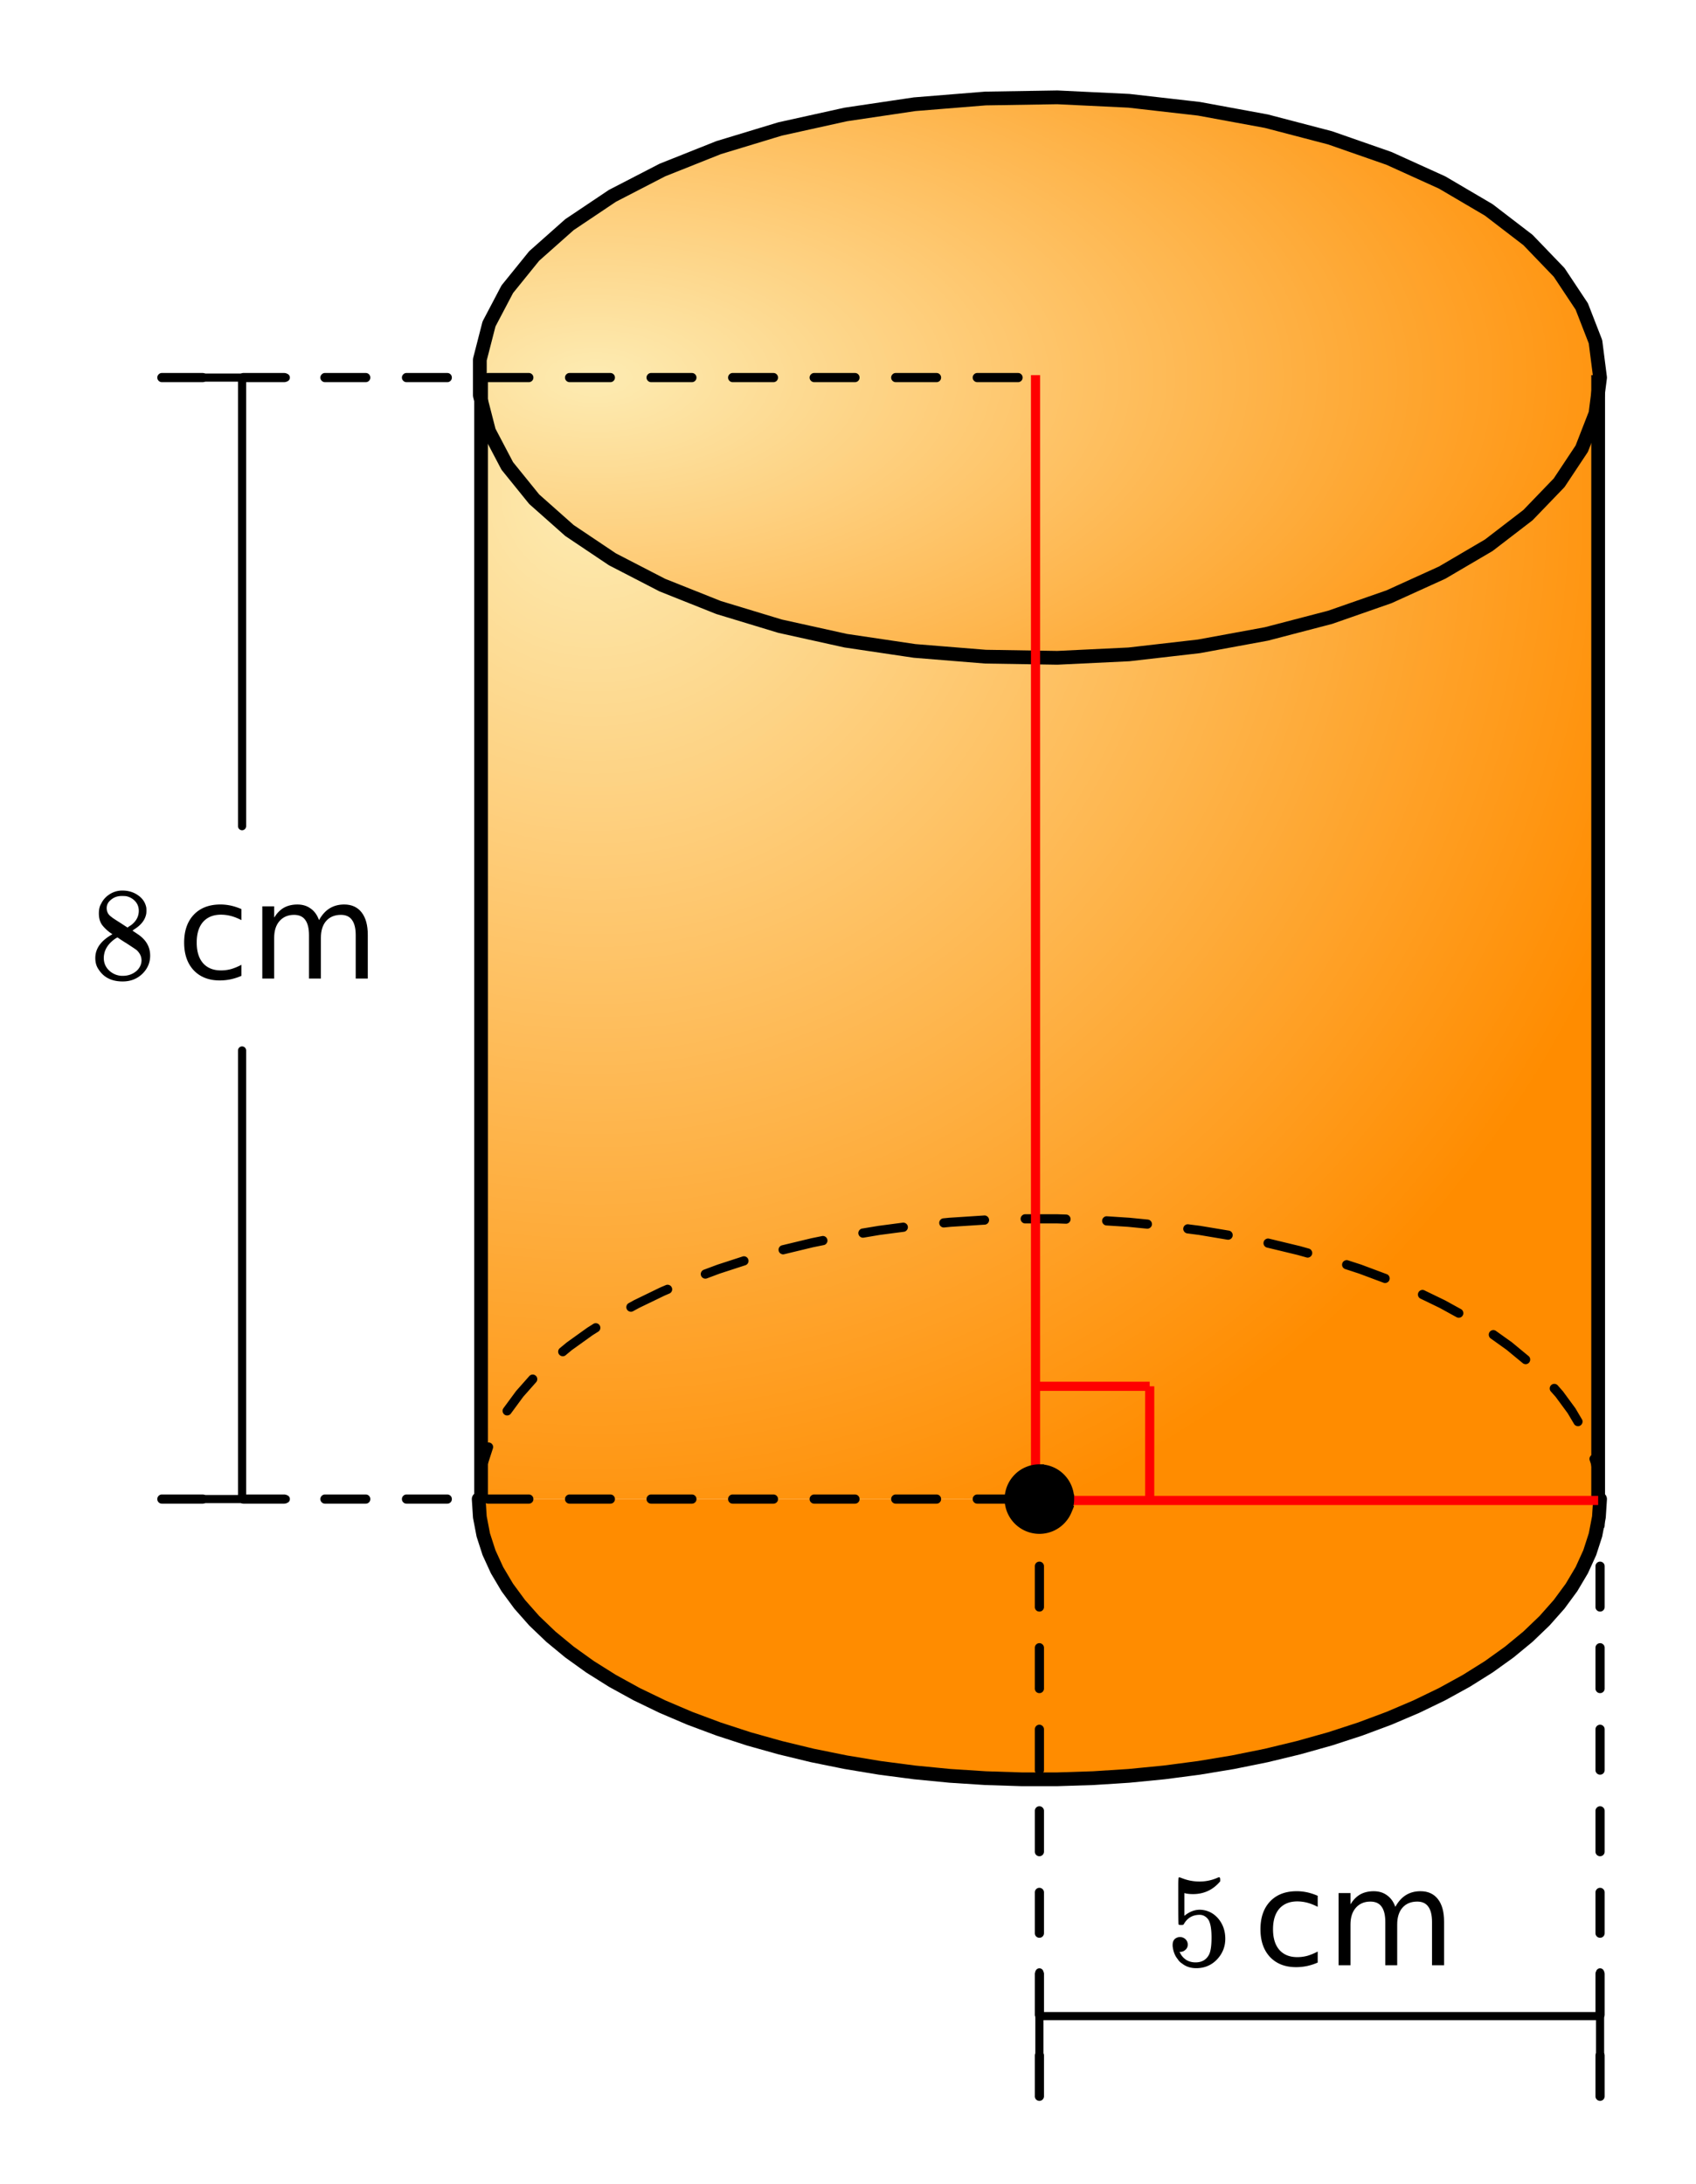
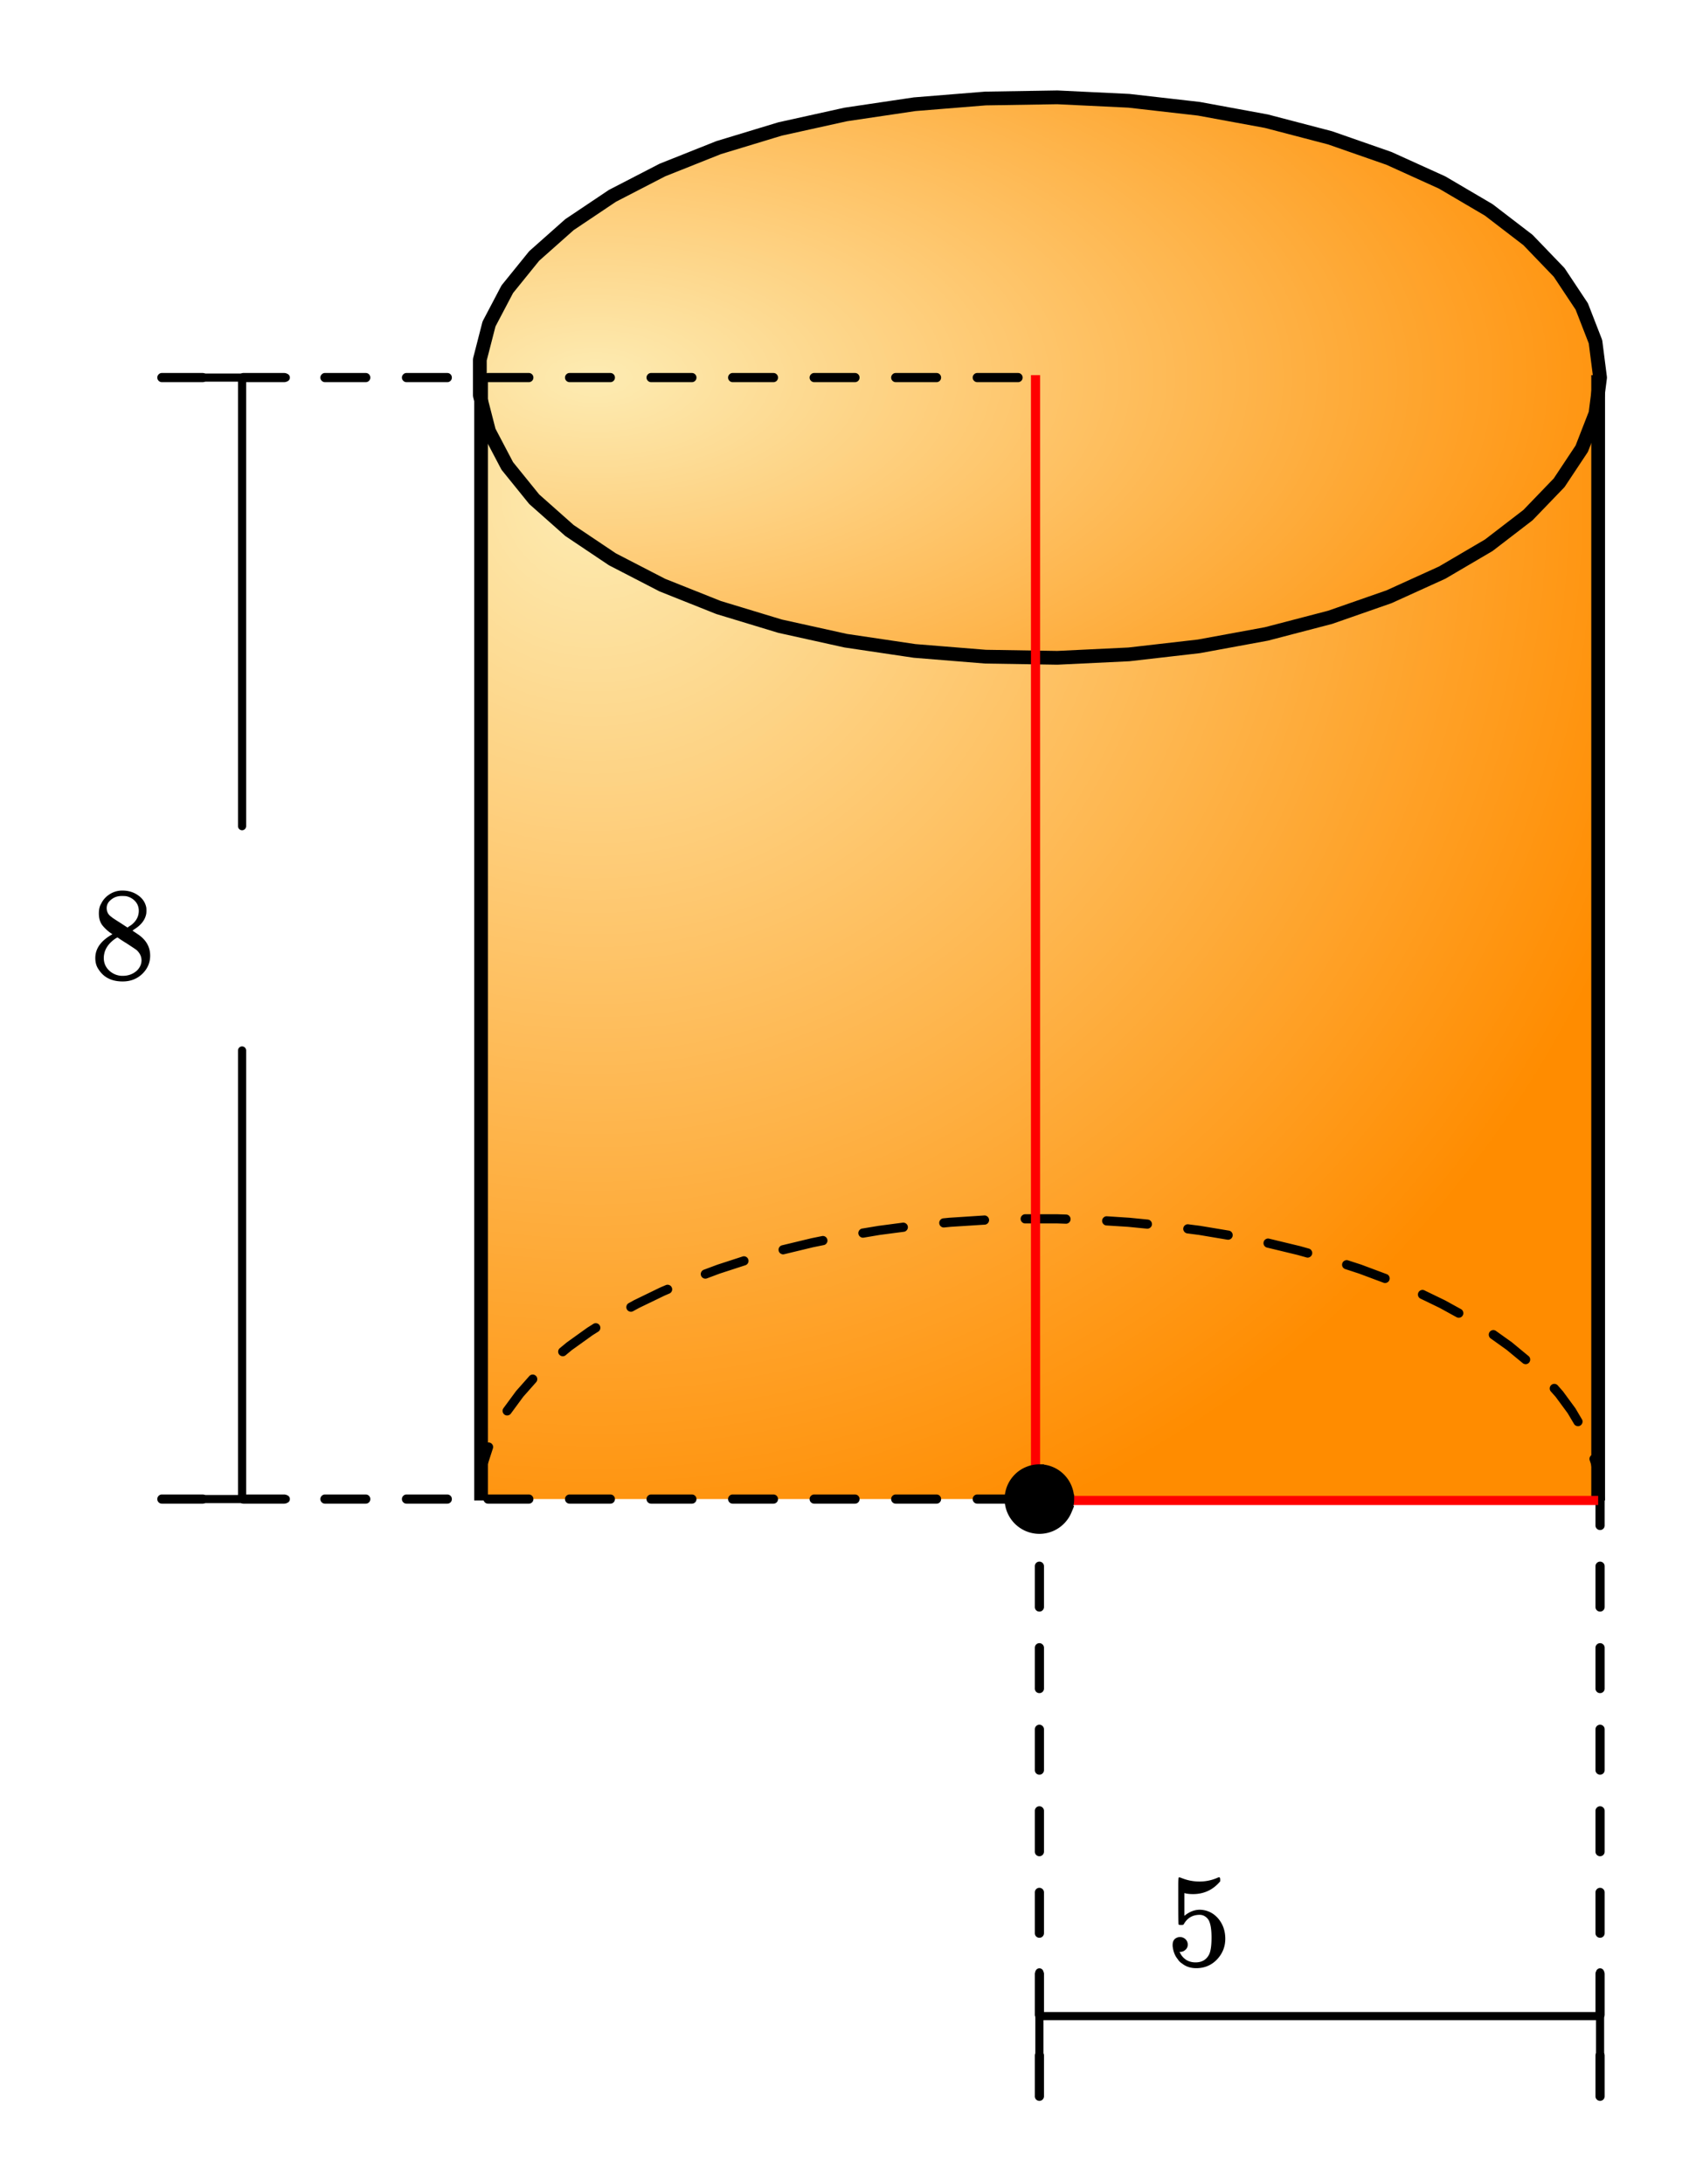
<svg xmlns="http://www.w3.org/2000/svg" xmlns:xlink="http://www.w3.org/1999/xlink" width="208" height="267.84" viewBox="0 0 156 200.88">
  <rect x="0" y="0" width="156" height="200.88" fill="#333333" stroke="none" />
  <defs>
    <symbol overflow="visible" id="g">
      <path d="M2.094-4.078a3.697 3.697 0 0 1-.922-.813C.953-5.17.844-5.539.844-6c0-.352.066-.645.203-.875.176-.363.437-.656.781-.875a2.108 2.108 0 0 1 1.188-.344c.55 0 1.03.149 1.437.438.406.281.656.652.75 1.11.008.042.016.136.016.28 0 .18-.012.305-.032.375-.117.532-.484.993-1.109 1.375l-.14.11c.457.304.69.465.703.484.613.48.921 1.086.921 1.813 0 .656-.246 1.218-.734 1.687-.48.457-1.078.688-1.797.688-1 0-1.734-.364-2.203-1.094-.21-.29-.312-.645-.312-1.063 0-.875.523-1.601 1.578-2.187zm2.422-2.156c0-.352-.118-.649-.344-.891a1.542 1.542 0 0 0-.828-.453 3.551 3.551 0 0 0-.406-.016c-.43 0-.79.149-1.079.438a.893.893 0 0 0-.296.672c0 .343.144.617.437.812.031.043.285.215.766.516l.718.468c0-.007.047-.046.141-.109.102-.062.18-.113.234-.156.438-.352.657-.781.657-1.281zm-3.22 4.328c0 .48.173.875.516 1.187a1.78 1.78 0 0 0 1.22.469c.331 0 .632-.066.905-.203.282-.145.489-.328.626-.547.132-.207.203-.43.203-.672 0-.344-.141-.648-.422-.922-.063-.062-.403-.289-1.016-.687-.117-.07-.242-.149-.375-.235-.125-.082-.226-.148-.297-.203l-.11-.062-.14.078c-.511.336-.851.742-1.015 1.219-.063.21-.094.402-.094.578zm0 0" />
    </symbol>
    <symbol overflow="visible" id="j">
      <path d="M1.297-2.594c.195 0 .363.07.5.203a.659.659 0 0 1 .203.5.596.596 0 0 1-.219.47.66.66 0 0 1-.453.187h-.094l.047.062c.114.262.297.48.547.656.258.168.555.25.89.25.583 0 1-.242 1.25-.734.145-.3.22-.816.22-1.547 0-.844-.11-1.41-.329-1.703-.21-.258-.464-.39-.765-.39-.637 0-1.117.277-1.438.827-.031.055-.062.086-.093.094a.585.585 0 0 1-.172.016c-.149 0-.227-.02-.235-.063-.023-.03-.031-.738-.031-2.125v-.859-.64c0-.458.02-.688.063-.688.019-.008.035-.016.046-.016l.22.078c.53.211 1.07.313 1.624.313.57 0 1.125-.113 1.656-.344a.364.364 0 0 1 .157-.047c.062 0 .093.074.093.219v.156c-.656.782-1.492 1.172-2.5 1.172-.25 0-.476-.02-.671-.062l-.125-.032v2.094c.457-.375.93-.562 1.421-.562.157 0 .32.023.5.062.54.137.985.445 1.329.922.343.48.515 1.043.515 1.688 0 .73-.258 1.367-.766 1.906C4.176 0 3.54.266 2.782.266c-.511 0-.945-.141-1.297-.422a1.222 1.222 0 0 1-.406-.406c-.242-.29-.39-.649-.453-1.079 0-.02-.008-.054-.016-.109v-.125c0-.227.063-.406.188-.531a.703.703 0 0 1 .5-.188zm0 0" />
    </symbol>
    <symbol overflow="visible" id="h">
-       <path d="M5.938-6.39v1.015A4.697 4.697 0 0 0 5-5.75a3.682 3.682 0 0 0-.938-.125c-.71 0-1.261.227-1.656.672-.386.45-.578 1.078-.578 1.89 0 .813.192 1.446.578 1.891.395.45.946.672 1.656.672.313 0 .625-.04.938-.125a5.03 5.03 0 0 0 .938-.39V-.25a5.13 5.13 0 0 1-.954.313 4.92 4.92 0 0 1-1.046.109c-1 0-1.797-.313-2.391-.938C.96-1.398.672-2.25.672-3.312c0-1.083.297-1.938.89-2.563.594-.625 1.41-.938 2.454-.938.332 0 .66.04.984.11.32.074.633.18.938.312zm0 0" />
-     </symbol>
+       </symbol>
    <symbol overflow="visible" id="i">
-       <path d="M6.328-5.375c.27-.488.594-.848.969-1.078.383-.238.832-.36 1.344-.36.695 0 1.234.247 1.609.735.375.48.563 1.168.563 2.062V0h-1.11v-3.984c0-.633-.117-1.102-.344-1.407-.218-.312-.558-.468-1.015-.468-.574 0-1.028.187-1.36.562-.324.375-.484.89-.484 1.547V0H5.406v-3.984c0-.633-.117-1.102-.343-1.407-.22-.312-.563-.468-1.032-.468-.562 0-1.011.195-1.343.578-.325.375-.485.886-.485 1.531V0H1.11v-6.64h1.094v1.03c.25-.406.547-.706.89-.906.352-.195.77-.296 1.25-.296.477 0 .884.125 1.22.375.343.242.597.593.765 1.062zm0 0" />
-     </symbol>
+       </symbol>
    <clipPath id="a">
      <path d="M0 0h156v200.879H0zm0 0" />
    </clipPath>
    <clipPath id="b">
      <path d="M44.031 34.727h103.145V137.87H44.03zm0 0" />
    </clipPath>
    <radialGradient id="c" gradientUnits="userSpaceOnUse" cx=".1" cy=".1" fx=".1" fy=".1" r="1" gradientTransform="matrix(103.147 0 0 103.147 44.03 34.726)">
      <stop offset="0" stop-color="#fdecb3" />
      <stop offset=".004" stop-color="#fdebb2" />
      <stop offset=".008" stop-color="#fdebb1" />
      <stop offset=".012" stop-color="#fdebb1" />
      <stop offset=".016" stop-color="#fdeab0" />
      <stop offset=".02" stop-color="#fdeaaf" />
      <stop offset=".023" stop-color="#fde9ae" />
      <stop offset=".027" stop-color="#fde9ae" />
      <stop offset=".031" stop-color="#fde9ad" />
      <stop offset=".035" stop-color="#fde8ac" />
      <stop offset=".039" stop-color="#fde8ac" />
      <stop offset=".043" stop-color="#fde8ab" />
      <stop offset=".047" stop-color="#fde7aa" />
      <stop offset=".051" stop-color="#fde7aa" />
      <stop offset=".055" stop-color="#fde6a9" />
      <stop offset=".059" stop-color="#fde6a8" />
      <stop offset=".063" stop-color="#fde6a7" />
      <stop offset=".066" stop-color="#fde5a7" />
      <stop offset=".07" stop-color="#fde5a6" />
      <stop offset=".074" stop-color="#fde5a5" />
      <stop offset=".078" stop-color="#fde4a5" />
      <stop offset=".082" stop-color="#fde4a4" />
      <stop offset=".086" stop-color="#fde3a3" />
      <stop offset=".09" stop-color="#fde3a3" />
      <stop offset=".094" stop-color="#fde3a2" />
      <stop offset=".098" stop-color="#fde2a1" />
      <stop offset=".102" stop-color="#fde2a0" />
      <stop offset=".105" stop-color="#fde2a0" />
      <stop offset=".109" stop-color="#fde19f" />
      <stop offset=".113" stop-color="#fde19e" />
      <stop offset=".117" stop-color="#fde09e" />
      <stop offset=".121" stop-color="#fde09d" />
      <stop offset=".125" stop-color="#fde09c" />
      <stop offset=".129" stop-color="#fddf9c" />
      <stop offset=".133" stop-color="#fddf9b" />
      <stop offset=".137" stop-color="#fddf9a" />
      <stop offset=".141" stop-color="#fdde99" />
      <stop offset=".145" stop-color="#fdde99" />
      <stop offset=".148" stop-color="#fddd98" />
      <stop offset=".152" stop-color="#fddd97" />
      <stop offset=".156" stop-color="#fddd97" />
      <stop offset=".16" stop-color="#fddc96" />
      <stop offset=".164" stop-color="#fddc95" />
      <stop offset=".168" stop-color="#fddc95" />
      <stop offset=".172" stop-color="#fddb94" />
      <stop offset=".176" stop-color="#fddb93" />
      <stop offset=".18" stop-color="#fdda92" />
      <stop offset=".184" stop-color="#fdda92" />
      <stop offset=".188" stop-color="#fdda91" />
      <stop offset=".191" stop-color="#fdd990" />
      <stop offset=".195" stop-color="#fdd990" />
      <stop offset=".199" stop-color="#fdd98f" />
      <stop offset=".203" stop-color="#fdd88e" />
      <stop offset=".207" stop-color="#fdd88e" />
      <stop offset=".211" stop-color="#fdd78d" />
      <stop offset=".215" stop-color="#fdd78c" />
      <stop offset=".219" stop-color="#fdd78b" />
      <stop offset=".223" stop-color="#fdd68b" />
      <stop offset=".227" stop-color="#fdd68a" />
      <stop offset=".23" stop-color="#fdd689" />
      <stop offset=".234" stop-color="#fdd589" />
      <stop offset=".238" stop-color="#fdd588" />
      <stop offset=".242" stop-color="#fdd487" />
      <stop offset=".246" stop-color="#fdd487" />
      <stop offset=".25" stop-color="#fdd486" />
      <stop offset=".254" stop-color="#fdd385" />
      <stop offset=".258" stop-color="#fdd385" />
      <stop offset=".262" stop-color="#fdd384" />
      <stop offset=".266" stop-color="#fed283" />
      <stop offset=".27" stop-color="#fed282" />
      <stop offset=".273" stop-color="#fed182" />
      <stop offset=".277" stop-color="#fed181" />
      <stop offset=".281" stop-color="#fed180" />
      <stop offset=".285" stop-color="#fed080" />
      <stop offset=".289" stop-color="#fed07f" />
      <stop offset=".293" stop-color="#fed07e" />
      <stop offset=".297" stop-color="#fecf7e" />
      <stop offset=".301" stop-color="#fecf7d" />
      <stop offset=".305" stop-color="#fece7c" />
      <stop offset=".309" stop-color="#fece7b" />
      <stop offset=".313" stop-color="#fece7b" />
      <stop offset=".316" stop-color="#fecd7a" />
      <stop offset=".32" stop-color="#fecd79" />
      <stop offset=".324" stop-color="#fecd79" />
      <stop offset=".328" stop-color="#fecc78" />
      <stop offset=".332" stop-color="#fecc77" />
      <stop offset=".336" stop-color="#fecb77" />
      <stop offset=".34" stop-color="#fecb76" />
      <stop offset=".344" stop-color="#fecb75" />
      <stop offset=".348" stop-color="#feca74" />
      <stop offset=".352" stop-color="#feca74" />
      <stop offset=".355" stop-color="#feca73" />
      <stop offset=".359" stop-color="#fec972" />
      <stop offset=".363" stop-color="#fec972" />
      <stop offset=".367" stop-color="#fec871" />
      <stop offset=".371" stop-color="#fec870" />
      <stop offset=".375" stop-color="#fec870" />
      <stop offset=".379" stop-color="#fec76f" />
      <stop offset=".383" stop-color="#fec76e" />
      <stop offset=".387" stop-color="#fec76d" />
      <stop offset=".391" stop-color="#fec66d" />
      <stop offset=".395" stop-color="#fec66c" />
      <stop offset=".398" stop-color="#fec56b" />
      <stop offset=".402" stop-color="#fec56b" />
      <stop offset=".406" stop-color="#fec56a" />
      <stop offset=".41" stop-color="#fec469" />
      <stop offset=".414" stop-color="#fec469" />
      <stop offset=".418" stop-color="#fec468" />
      <stop offset=".422" stop-color="#fec367" />
      <stop offset=".426" stop-color="#fec366" />
      <stop offset=".43" stop-color="#fec266" />
      <stop offset=".434" stop-color="#fec265" />
      <stop offset=".438" stop-color="#fec264" />
      <stop offset=".441" stop-color="#fec164" />
      <stop offset=".445" stop-color="#fec163" />
      <stop offset=".449" stop-color="#fec162" />
      <stop offset=".453" stop-color="#fec062" />
      <stop offset=".457" stop-color="#fec061" />
      <stop offset=".461" stop-color="#febf60" />
      <stop offset=".465" stop-color="#febf5f" />
      <stop offset=".469" stop-color="#febf5f" />
      <stop offset=".473" stop-color="#febe5e" />
      <stop offset=".477" stop-color="#febe5d" />
      <stop offset=".48" stop-color="#febe5d" />
      <stop offset=".484" stop-color="#febd5c" />
      <stop offset=".488" stop-color="#febd5b" />
      <stop offset=".492" stop-color="#febc5b" />
      <stop offset=".496" stop-color="#febc5a" />
      <stop offset=".5" stop-color="#febc59" />
      <stop offset=".504" stop-color="#febb58" />
      <stop offset=".508" stop-color="#febb58" />
      <stop offset=".512" stop-color="#febb57" />
      <stop offset=".516" stop-color="#feba56" />
      <stop offset=".52" stop-color="#feba56" />
      <stop offset=".523" stop-color="#feb955" />
      <stop offset=".527" stop-color="#feb954" />
      <stop offset=".531" stop-color="#feb954" />
      <stop offset=".535" stop-color="#feb853" />
      <stop offset=".539" stop-color="#feb852" />
      <stop offset=".543" stop-color="#feb851" />
      <stop offset=".547" stop-color="#feb751" />
      <stop offset=".551" stop-color="#feb750" />
      <stop offset=".555" stop-color="#feb74f" />
      <stop offset=".559" stop-color="#feb64f" />
      <stop offset=".563" stop-color="#feb64e" />
      <stop offset=".566" stop-color="#feb54d" />
      <stop offset=".57" stop-color="#feb54d" />
      <stop offset=".574" stop-color="#feb54c" />
      <stop offset=".578" stop-color="#feb44b" />
      <stop offset=".582" stop-color="#feb44a" />
      <stop offset=".586" stop-color="#feb44a" />
      <stop offset=".59" stop-color="#feb349" />
      <stop offset=".594" stop-color="#feb348" />
      <stop offset=".598" stop-color="#feb248" />
      <stop offset=".602" stop-color="#feb247" />
      <stop offset=".605" stop-color="#feb246" />
      <stop offset=".609" stop-color="#feb146" />
      <stop offset=".613" stop-color="#feb145" />
      <stop offset=".617" stop-color="#feb144" />
      <stop offset=".621" stop-color="#feb043" />
      <stop offset=".625" stop-color="#feb043" />
      <stop offset=".629" stop-color="#feaf42" />
      <stop offset=".633" stop-color="#feaf41" />
      <stop offset=".637" stop-color="#feaf41" />
      <stop offset=".641" stop-color="#feae40" />
      <stop offset=".645" stop-color="#feae3f" />
      <stop offset=".648" stop-color="#feae3f" />
      <stop offset=".652" stop-color="#fead3e" />
      <stop offset=".656" stop-color="#fead3d" />
      <stop offset=".66" stop-color="#feac3c" />
      <stop offset=".664" stop-color="#feac3c" />
      <stop offset=".668" stop-color="#feac3b" />
      <stop offset=".672" stop-color="#feab3a" />
      <stop offset=".676" stop-color="#feab3a" />
      <stop offset=".68" stop-color="#feab39" />
      <stop offset=".684" stop-color="#feaa38" />
      <stop offset=".688" stop-color="#feaa38" />
      <stop offset=".691" stop-color="#fea937" />
      <stop offset=".695" stop-color="#fea936" />
      <stop offset=".699" stop-color="#fea935" />
      <stop offset=".703" stop-color="#fea835" />
      <stop offset=".707" stop-color="#fea834" />
      <stop offset=".711" stop-color="#fea833" />
      <stop offset=".715" stop-color="#fea733" />
      <stop offset=".719" stop-color="#fea732" />
      <stop offset=".723" stop-color="#fea631" />
      <stop offset=".727" stop-color="#fea631" />
      <stop offset=".73" stop-color="#fea630" />
      <stop offset=".734" stop-color="#fea52f" />
      <stop offset=".738" stop-color="#fea52e" />
      <stop offset=".742" stop-color="#fea52e" />
      <stop offset=".746" stop-color="#fea42d" />
      <stop offset=".75" stop-color="#fea42c" />
      <stop offset=".754" stop-color="#fea32c" />
      <stop offset=".758" stop-color="#ffa32b" />
      <stop offset=".762" stop-color="#ffa32a" />
      <stop offset=".766" stop-color="#ffa22a" />
      <stop offset=".77" stop-color="#ffa229" />
      <stop offset=".773" stop-color="#ffa228" />
      <stop offset=".777" stop-color="#ffa128" />
      <stop offset=".781" stop-color="#ffa127" />
      <stop offset=".785" stop-color="#ffa026" />
      <stop offset=".789" stop-color="#ffa025" />
      <stop offset=".793" stop-color="#ffa025" />
      <stop offset=".797" stop-color="#ff9f24" />
      <stop offset=".801" stop-color="#ff9f23" />
      <stop offset=".805" stop-color="#ff9f23" />
      <stop offset=".809" stop-color="#ff9e22" />
      <stop offset=".813" stop-color="#ff9e21" />
      <stop offset=".816" stop-color="#ff9d21" />
      <stop offset=".82" stop-color="#ff9d20" />
      <stop offset=".824" stop-color="#ff9d1f" />
      <stop offset=".828" stop-color="#ff9c1e" />
      <stop offset=".832" stop-color="#ff9c1e" />
      <stop offset=".836" stop-color="#ff9c1d" />
      <stop offset=".84" stop-color="#ff9b1c" />
      <stop offset=".844" stop-color="#ff9b1c" />
      <stop offset=".848" stop-color="#ff9a1b" />
      <stop offset=".852" stop-color="#ff9a1a" />
      <stop offset=".855" stop-color="#ff9a1a" />
      <stop offset=".859" stop-color="#ff9919" />
      <stop offset=".863" stop-color="#ff9918" />
      <stop offset=".867" stop-color="#ff9917" />
      <stop offset=".871" stop-color="#ff9817" />
      <stop offset=".875" stop-color="#ff9816" />
      <stop offset=".879" stop-color="#ff9715" />
      <stop offset=".883" stop-color="#ff9715" />
      <stop offset=".887" stop-color="#ff9714" />
      <stop offset=".891" stop-color="#ff9613" />
      <stop offset=".895" stop-color="#ff9613" />
      <stop offset=".898" stop-color="#ff9612" />
      <stop offset=".902" stop-color="#ff9511" />
      <stop offset=".906" stop-color="#ff9510" />
      <stop offset=".91" stop-color="#ff9410" />
      <stop offset=".914" stop-color="#ff940f" />
      <stop offset=".918" stop-color="#ff940e" />
      <stop offset=".922" stop-color="#ff930e" />
      <stop offset=".926" stop-color="#ff930d" />
      <stop offset=".93" stop-color="#ff930c" />
      <stop offset=".934" stop-color="#ff920c" />
      <stop offset=".938" stop-color="#ff920b" />
      <stop offset=".941" stop-color="#ff910a" />
      <stop offset=".945" stop-color="#ff9109" />
      <stop offset=".949" stop-color="#ff9109" />
      <stop offset=".953" stop-color="#ff9008" />
      <stop offset=".957" stop-color="#ff9007" />
      <stop offset=".961" stop-color="#ff9007" />
      <stop offset=".965" stop-color="#ff8f06" />
      <stop offset=".969" stop-color="#ff8f05" />
      <stop offset=".973" stop-color="#ff8e05" />
      <stop offset=".977" stop-color="#ff8e04" />
      <stop offset=".98" stop-color="#ff8e03" />
      <stop offset=".984" stop-color="#ff8d02" />
      <stop offset=".988" stop-color="#ff8d02" />
      <stop offset=".992" stop-color="#ff8d01" />
      <stop offset=".996" stop-color="#ff8c00" />
      <stop offset="1" stop-color="#ff8c00" />
    </radialGradient>
    <clipPath id="d">
      <path d="M44 8h104v53H44zm0 0" />
    </clipPath>
    <clipPath id="e">
      <path d="M147.176 34.727l-.422-3.297-1.262-3.246-2.082-3.133-2.867-2.98-3.606-2.766-4.285-2.52-4.894-2.219-5.418-1.89-5.86-1.531-6.203-1.141-6.441-.734-6.578-.317-6.606.106-6.523.527-6.336.941-6.043 1.336-5.652 1.715-5.168 2.059-4.598 2.375-3.95 2.648-3.245 2.88-2.477 3.062-1.68 3.195-.843 3.277v3.305l.843 3.277 1.68 3.196 2.477 3.062 3.246 2.879 3.949 2.648 4.598 2.375 5.168 2.059 5.652 1.715 6.043 1.336 6.336.941 6.523.528 6.606.105 6.578-.316 6.441-.739 6.203-1.14 5.86-1.528 5.418-1.89 4.894-2.223 4.286-2.516 3.605-2.77 2.867-2.976 2.082-3.136 1.262-3.243.422-3.296" />
    </clipPath>
    <radialGradient id="f" gradientUnits="userSpaceOnUse" cx=".1" cy=".5" fx=".1" fy=".5" r="1" gradientTransform="matrix(103.041 0 0 51.547 44.137 8.953)">
      <stop offset="0" stop-color="#fdecb3" />
      <stop offset=".004" stop-color="#fdebb2" />
      <stop offset=".008" stop-color="#fdebb1" />
      <stop offset=".012" stop-color="#fdebb1" />
      <stop offset=".016" stop-color="#fdeab0" />
      <stop offset=".02" stop-color="#fdeaaf" />
      <stop offset=".023" stop-color="#fde9ae" />
      <stop offset=".027" stop-color="#fde9ae" />
      <stop offset=".031" stop-color="#fde9ad" />
      <stop offset=".035" stop-color="#fde8ac" />
      <stop offset=".039" stop-color="#fde8ac" />
      <stop offset=".043" stop-color="#fde8ab" />
      <stop offset=".047" stop-color="#fde7aa" />
      <stop offset=".051" stop-color="#fde7aa" />
      <stop offset=".055" stop-color="#fde6a9" />
      <stop offset=".059" stop-color="#fde6a8" />
      <stop offset=".063" stop-color="#fde6a7" />
      <stop offset=".066" stop-color="#fde5a7" />
      <stop offset=".07" stop-color="#fde5a6" />
      <stop offset=".074" stop-color="#fde5a5" />
      <stop offset=".078" stop-color="#fde4a5" />
      <stop offset=".082" stop-color="#fde4a4" />
      <stop offset=".086" stop-color="#fde3a3" />
      <stop offset=".09" stop-color="#fde3a3" />
      <stop offset=".094" stop-color="#fde3a2" />
      <stop offset=".098" stop-color="#fde2a1" />
      <stop offset=".102" stop-color="#fde2a0" />
      <stop offset=".105" stop-color="#fde2a0" />
      <stop offset=".109" stop-color="#fde19f" />
      <stop offset=".113" stop-color="#fde19e" />
      <stop offset=".117" stop-color="#fde09e" />
      <stop offset=".121" stop-color="#fde09d" />
      <stop offset=".125" stop-color="#fde09c" />
      <stop offset=".129" stop-color="#fddf9c" />
      <stop offset=".133" stop-color="#fddf9b" />
      <stop offset=".137" stop-color="#fddf9a" />
      <stop offset=".141" stop-color="#fdde99" />
      <stop offset=".145" stop-color="#fdde99" />
      <stop offset=".148" stop-color="#fddd98" />
      <stop offset=".152" stop-color="#fddd97" />
      <stop offset=".156" stop-color="#fddd97" />
      <stop offset=".16" stop-color="#fddc96" />
      <stop offset=".164" stop-color="#fddc95" />
      <stop offset=".168" stop-color="#fddc95" />
      <stop offset=".172" stop-color="#fddb94" />
      <stop offset=".176" stop-color="#fddb93" />
      <stop offset=".18" stop-color="#fdda92" />
      <stop offset=".184" stop-color="#fdda92" />
      <stop offset=".188" stop-color="#fdda91" />
      <stop offset=".191" stop-color="#fdd990" />
      <stop offset=".195" stop-color="#fdd990" />
      <stop offset=".199" stop-color="#fdd98f" />
      <stop offset=".203" stop-color="#fdd88e" />
      <stop offset=".207" stop-color="#fdd88e" />
      <stop offset=".211" stop-color="#fdd78d" />
      <stop offset=".215" stop-color="#fdd78c" />
      <stop offset=".219" stop-color="#fdd78b" />
      <stop offset=".223" stop-color="#fdd68b" />
      <stop offset=".227" stop-color="#fdd68a" />
      <stop offset=".23" stop-color="#fdd689" />
      <stop offset=".234" stop-color="#fdd589" />
      <stop offset=".238" stop-color="#fdd588" />
      <stop offset=".242" stop-color="#fdd487" />
      <stop offset=".246" stop-color="#fdd487" />
      <stop offset=".25" stop-color="#fdd486" />
      <stop offset=".254" stop-color="#fdd385" />
      <stop offset=".258" stop-color="#fdd385" />
      <stop offset=".262" stop-color="#fdd384" />
      <stop offset=".266" stop-color="#fed283" />
      <stop offset=".27" stop-color="#fed282" />
      <stop offset=".273" stop-color="#fed182" />
      <stop offset=".277" stop-color="#fed181" />
      <stop offset=".281" stop-color="#fed180" />
      <stop offset=".285" stop-color="#fed080" />
      <stop offset=".289" stop-color="#fed07f" />
      <stop offset=".293" stop-color="#fed07e" />
      <stop offset=".297" stop-color="#fecf7e" />
      <stop offset=".301" stop-color="#fecf7d" />
      <stop offset=".305" stop-color="#fece7c" />
      <stop offset=".309" stop-color="#fece7b" />
      <stop offset=".313" stop-color="#fece7b" />
      <stop offset=".316" stop-color="#fecd7a" />
      <stop offset=".32" stop-color="#fecd79" />
      <stop offset=".324" stop-color="#fecd79" />
      <stop offset=".328" stop-color="#fecc78" />
      <stop offset=".332" stop-color="#fecc77" />
      <stop offset=".336" stop-color="#fecb77" />
      <stop offset=".34" stop-color="#fecb76" />
      <stop offset=".344" stop-color="#fecb75" />
      <stop offset=".348" stop-color="#feca74" />
      <stop offset=".352" stop-color="#feca74" />
      <stop offset=".355" stop-color="#feca73" />
      <stop offset=".359" stop-color="#fec972" />
      <stop offset=".363" stop-color="#fec972" />
      <stop offset=".367" stop-color="#fec871" />
      <stop offset=".371" stop-color="#fec870" />
      <stop offset=".375" stop-color="#fec870" />
      <stop offset=".379" stop-color="#fec76f" />
      <stop offset=".383" stop-color="#fec76e" />
      <stop offset=".387" stop-color="#fec76d" />
      <stop offset=".391" stop-color="#fec66d" />
      <stop offset=".395" stop-color="#fec66c" />
      <stop offset=".398" stop-color="#fec56b" />
      <stop offset=".402" stop-color="#fec56b" />
      <stop offset=".406" stop-color="#fec56a" />
      <stop offset=".41" stop-color="#fec469" />
      <stop offset=".414" stop-color="#fec469" />
      <stop offset=".418" stop-color="#fec468" />
      <stop offset=".422" stop-color="#fec367" />
      <stop offset=".426" stop-color="#fec366" />
      <stop offset=".43" stop-color="#fec266" />
      <stop offset=".434" stop-color="#fec265" />
      <stop offset=".438" stop-color="#fec264" />
      <stop offset=".441" stop-color="#fec164" />
      <stop offset=".445" stop-color="#fec163" />
      <stop offset=".449" stop-color="#fec162" />
      <stop offset=".453" stop-color="#fec062" />
      <stop offset=".457" stop-color="#fec061" />
      <stop offset=".461" stop-color="#febf60" />
      <stop offset=".465" stop-color="#febf5f" />
      <stop offset=".469" stop-color="#febf5f" />
      <stop offset=".473" stop-color="#febe5e" />
      <stop offset=".477" stop-color="#febe5d" />
      <stop offset=".48" stop-color="#febe5d" />
      <stop offset=".484" stop-color="#febd5c" />
      <stop offset=".488" stop-color="#febd5b" />
      <stop offset=".492" stop-color="#febc5b" />
      <stop offset=".496" stop-color="#febc5a" />
      <stop offset=".5" stop-color="#febc59" />
      <stop offset=".504" stop-color="#febb58" />
      <stop offset=".508" stop-color="#febb58" />
      <stop offset=".512" stop-color="#febb57" />
      <stop offset=".516" stop-color="#feba56" />
      <stop offset=".52" stop-color="#feba56" />
      <stop offset=".523" stop-color="#feb955" />
      <stop offset=".527" stop-color="#feb954" />
      <stop offset=".531" stop-color="#feb954" />
      <stop offset=".535" stop-color="#feb853" />
      <stop offset=".539" stop-color="#feb852" />
      <stop offset=".543" stop-color="#feb851" />
      <stop offset=".547" stop-color="#feb751" />
      <stop offset=".551" stop-color="#feb750" />
      <stop offset=".555" stop-color="#feb74f" />
      <stop offset=".559" stop-color="#feb64f" />
      <stop offset=".563" stop-color="#feb64e" />
      <stop offset=".566" stop-color="#feb54d" />
      <stop offset=".57" stop-color="#feb54d" />
      <stop offset=".574" stop-color="#feb54c" />
      <stop offset=".578" stop-color="#feb44b" />
      <stop offset=".582" stop-color="#feb44a" />
      <stop offset=".586" stop-color="#feb44a" />
      <stop offset=".59" stop-color="#feb349" />
      <stop offset=".594" stop-color="#feb348" />
      <stop offset=".598" stop-color="#feb248" />
      <stop offset=".602" stop-color="#feb247" />
      <stop offset=".605" stop-color="#feb246" />
      <stop offset=".609" stop-color="#feb146" />
      <stop offset=".613" stop-color="#feb145" />
      <stop offset=".617" stop-color="#feb144" />
      <stop offset=".621" stop-color="#feb043" />
      <stop offset=".625" stop-color="#feb043" />
      <stop offset=".629" stop-color="#feaf42" />
      <stop offset=".633" stop-color="#feaf41" />
      <stop offset=".637" stop-color="#feaf41" />
      <stop offset=".641" stop-color="#feae40" />
      <stop offset=".645" stop-color="#feae3f" />
      <stop offset=".648" stop-color="#feae3f" />
      <stop offset=".652" stop-color="#fead3e" />
      <stop offset=".656" stop-color="#fead3d" />
      <stop offset=".66" stop-color="#feac3c" />
      <stop offset=".664" stop-color="#feac3c" />
      <stop offset=".668" stop-color="#feac3b" />
      <stop offset=".672" stop-color="#feab3a" />
      <stop offset=".676" stop-color="#feab3a" />
      <stop offset=".68" stop-color="#feab39" />
      <stop offset=".684" stop-color="#feaa38" />
      <stop offset=".688" stop-color="#feaa38" />
      <stop offset=".691" stop-color="#fea937" />
      <stop offset=".695" stop-color="#fea936" />
      <stop offset=".699" stop-color="#fea935" />
      <stop offset=".703" stop-color="#fea835" />
      <stop offset=".707" stop-color="#fea834" />
      <stop offset=".711" stop-color="#fea833" />
      <stop offset=".715" stop-color="#fea733" />
      <stop offset=".719" stop-color="#fea732" />
      <stop offset=".723" stop-color="#fea631" />
      <stop offset=".727" stop-color="#fea631" />
      <stop offset=".73" stop-color="#fea630" />
      <stop offset=".734" stop-color="#fea52f" />
      <stop offset=".738" stop-color="#fea52e" />
      <stop offset=".742" stop-color="#fea52e" />
      <stop offset=".746" stop-color="#fea42d" />
      <stop offset=".75" stop-color="#fea42c" />
      <stop offset=".754" stop-color="#fea32c" />
      <stop offset=".758" stop-color="#ffa32b" />
      <stop offset=".762" stop-color="#ffa32a" />
      <stop offset=".766" stop-color="#ffa22a" />
      <stop offset=".77" stop-color="#ffa229" />
      <stop offset=".773" stop-color="#ffa228" />
      <stop offset=".777" stop-color="#ffa128" />
      <stop offset=".781" stop-color="#ffa127" />
      <stop offset=".785" stop-color="#ffa026" />
      <stop offset=".789" stop-color="#ffa025" />
      <stop offset=".793" stop-color="#ffa025" />
      <stop offset=".797" stop-color="#ff9f24" />
      <stop offset=".801" stop-color="#ff9f23" />
      <stop offset=".805" stop-color="#ff9f23" />
      <stop offset=".809" stop-color="#ff9e22" />
      <stop offset=".813" stop-color="#ff9e21" />
      <stop offset=".816" stop-color="#ff9d21" />
      <stop offset=".82" stop-color="#ff9d20" />
      <stop offset=".824" stop-color="#ff9d1f" />
      <stop offset=".828" stop-color="#ff9c1e" />
      <stop offset=".832" stop-color="#ff9c1e" />
      <stop offset=".836" stop-color="#ff9c1d" />
      <stop offset=".84" stop-color="#ff9b1c" />
      <stop offset=".844" stop-color="#ff9b1c" />
      <stop offset=".848" stop-color="#ff9a1b" />
      <stop offset=".852" stop-color="#ff9a1a" />
      <stop offset=".855" stop-color="#ff9a1a" />
      <stop offset=".859" stop-color="#ff9919" />
      <stop offset=".863" stop-color="#ff9918" />
      <stop offset=".867" stop-color="#ff9917" />
      <stop offset=".871" stop-color="#ff9817" />
      <stop offset=".875" stop-color="#ff9816" />
      <stop offset=".879" stop-color="#ff9715" />
      <stop offset=".883" stop-color="#ff9715" />
      <stop offset=".887" stop-color="#ff9714" />
      <stop offset=".891" stop-color="#ff9613" />
      <stop offset=".895" stop-color="#ff9613" />
      <stop offset=".898" stop-color="#ff9612" />
      <stop offset=".902" stop-color="#ff9511" />
      <stop offset=".906" stop-color="#ff9510" />
      <stop offset=".91" stop-color="#ff9410" />
      <stop offset=".914" stop-color="#ff940f" />
      <stop offset=".918" stop-color="#ff940e" />
      <stop offset=".922" stop-color="#ff930e" />
      <stop offset=".926" stop-color="#ff930d" />
      <stop offset=".93" stop-color="#ff930c" />
      <stop offset=".934" stop-color="#ff920c" />
      <stop offset=".938" stop-color="#ff920b" />
      <stop offset=".941" stop-color="#ff910a" />
      <stop offset=".945" stop-color="#ff9109" />
      <stop offset=".949" stop-color="#ff9109" />
      <stop offset=".953" stop-color="#ff9008" />
      <stop offset=".957" stop-color="#ff9007" />
      <stop offset=".961" stop-color="#ff9007" />
      <stop offset=".965" stop-color="#ff8f06" />
      <stop offset=".969" stop-color="#ff8f05" />
      <stop offset=".973" stop-color="#ff8e05" />
      <stop offset=".977" stop-color="#ff8e04" />
      <stop offset=".98" stop-color="#ff8e03" />
      <stop offset=".984" stop-color="#ff8d02" />
      <stop offset=".988" stop-color="#ff8d02" />
      <stop offset=".992" stop-color="#ff8d01" />
      <stop offset=".996" stop-color="#ff8c00" />
      <stop offset="1" stop-color="#ff8c00" />
    </radialGradient>
  </defs>
  <g clip-path="url(#a)" fill="#fff">
    <path d="M0 0h156v200.88H0z" />
    <path d="M0 0h156v200.88H0z" />
  </g>
  <g clip-path="url(#b)">
    <path d="M44.031 34.727V137.87h103.145V34.727zm0 0" fill="url(#c)" />
  </g>
  <path d="M146.758 137.898l-.106-1.652.418-.027-.414.082-.316-1.645.414-.082-.402.13-.13-.4a.4.4 0 0 1 .028-.32.406.406 0 0 1 .246-.207.398.398 0 0 1 .32.024.41.41 0 0 1 .211.246l.13.398.011.051.316 1.645a.23.23 0 0 1 .008.054l.106 1.653a.42.42 0 0 1-.102.304.42.42 0 0 1-.293.141.42.42 0 0 1-.305-.102.42.42 0 0 1-.14-.293zm-1.977-6.937l-.594-1 .364-.215-.34.25-1.14-1.55.34-.25-.317.28-.442-.496a.41.41 0 0 1-.105-.308.418.418 0 0 1 .45-.395c.112.008.21.055.288.141l.438.5c.011.008.02.02.027.027l1.14 1.551.024.035.59 1a.379.379 0 0 1 .047.317.42.42 0 0 1-.192.261.401.401 0 0 1-.32.043.39.39 0 0 1-.258-.191zm-4.722-5.594l-1.5-1.238.27-.324-.247.343-1.469-1.05a.416.416 0 0 1-.168-.274.42.42 0 0 1 .66-.414l1.47 1.05c.007.009.015.013.023.02l1.5 1.239a.39.39 0 0 1 .148.285.406.406 0 0 1-.094.308.408.408 0 0 1-.285.153.425.425 0 0 1-.308-.098zm-6.082-4.222l-1.528-.84.203-.371-.183.379-1.809-.876a.4.4 0 0 1-.215-.242.415.415 0 0 1 .02-.32.411.411 0 0 1 .242-.215.398.398 0 0 1 .32.02l1.809.875c.008.004.012.004.02.007l1.527.84c.101.059.168.141.199.254a.384.384 0 0 1-.035.32.415.415 0 0 1-.57.168zm-6.723-3.172l-2.293-.856.148-.394-.129.402-1.242-.406a.417.417 0 0 1-.27-.531.393.393 0 0 1 .212-.243.399.399 0 0 1 .32-.027l1.242.402c.004.004.012.004.016.008l2.289.856a.4.4 0 0 1 .238.218c.047.106.05.215.012.325a.4.4 0 0 1-.223.234.383.383 0 0 1-.32.012zm-7.09-2.325l-.82-.23.113-.406-.098.41-2.816-.68a.407.407 0 0 1-.262-.191.392.392 0 0 1-.05-.317.397.397 0 0 1 .19-.261.392.392 0 0 1 .317-.051l2.82.68a.03.03 0 0 1 .016.003l.82.23a.4.4 0 0 1 .25.2.4.4 0 0 1 .04.32.406.406 0 0 1-.2.254.4.4 0 0 1-.32.04zm-7.27-1.632l-2.683-.45.066-.414-.054.418-1.02-.132a.405.405 0 0 1-.277-.165.4.4 0 0 1-.086-.308.405.405 0 0 1 .164-.281.398.398 0 0 1 .308-.082l1.02.132h.016l2.683.446a.42.42 0 0 1 .348.488.408.408 0 0 1-.168.273.438.438 0 0 1-.316.075zm-7.398-1.012l-1.703-.168.043-.418-.027.418-2.04-.129a.4.4 0 0 1-.289-.144.396.396 0 0 1-.105-.305.4.4 0 0 1 .145-.29.396.396 0 0 1 .304-.105l2.04.133h.011l1.7.168a.425.425 0 0 1 .383.457.408.408 0 0 1-.153.285.425.425 0 0 1-.309.098zm-7.457-.457l-.797-.027.016-.422v.422H94.3a.4.4 0 0 1-.297-.122.413.413 0 0 1-.125-.3.41.41 0 0 1 .125-.297.404.404 0 0 1 .297-.125h2.969l.796.027a.403.403 0 0 1 .293.133.415.415 0 0 1 .114.3.412.412 0 0 1-.133.298.415.415 0 0 1-.3.113zm-7.457.086l-3.184.203-.023-.418.04.418-.56.055a.401.401 0 0 1-.308-.094.394.394 0 0 1-.152-.285.401.401 0 0 1 .093-.309.408.408 0 0 1 .285-.152l.559-.055h.016l3.18-.207a.396.396 0 0 1 .304.106.415.415 0 0 1 .04.593.407.407 0 0 1-.29.145zm-7.441.656l-2.157.281-.054-.418.07.414-1.555.262a.43.43 0 0 1-.488-.348.412.412 0 0 1 .074-.316.413.413 0 0 1 .274-.172l1.554-.258h.016l2.156-.285a.417.417 0 0 1 .309.086c.094.07.148.164.164.281a.4.4 0 0 1-.086.309.405.405 0 0 1-.277.164zm-7.368 1.223l-.96.195-.086-.414.101.41-2.695.649a.392.392 0 0 1-.317-.051.397.397 0 0 1-.191-.262.392.392 0 0 1 .05-.316.397.397 0 0 1 .263-.192l2.69-.648c.005 0 .013-.004.017-.004l.96-.195a.413.413 0 0 1 .317.062.415.415 0 0 1 .18.27.397.397 0 0 1-.063.316.398.398 0 0 1-.266.18zm-7.214 1.855l-2.329.758-.132-.402.148.394-1.219.457a.414.414 0 0 1-.32-.011.417.417 0 0 1-.223-.239.414.414 0 0 1 .012-.32.43.43 0 0 1 .238-.223l1.215-.453.02-.008 2.328-.757a.408.408 0 0 1 .324.027c.102.05.172.133.207.246a.4.4 0 0 1-.023.32.41.41 0 0 1-.246.211zm-6.989 2.602l-.472.203-.168-.387.187.38-2.375 1.147-.187-.378.207.37-.524.286a.395.395 0 0 1-.324.035.4.4 0 0 1-.25-.2.4.4 0 0 1-.035-.32.397.397 0 0 1 .2-.253l.523-.29c.007-.003.015-.003.02-.007l2.374-1.153a.03.03 0 0 0 .02-.007l.472-.2a.407.407 0 0 1 .325-.004c.109.043.183.118.23.227a.398.398 0 0 1 .004.32.4.4 0 0 1-.227.23zm-6.547 3.508l-.527.332-.223-.36.247.344-1.891 1.355-.246-.343.265.324-.617.512a.401.401 0 0 1-.308.093.415.415 0 0 1-.285-.152.401.401 0 0 1-.094-.309.408.408 0 0 1 .152-.285l.617-.508c.008-.007.016-.011.024-.02l1.89-1.355c.008-.003.016-.007.02-.011l.527-.332a.406.406 0 0 1 .32-.055c.114.027.204.09.262.188a.4.4 0 0 1 .055.32.401.401 0 0 1-.188.262zm-5.707 4.644l-1.199 1.356-.316-.282.34.25L47 129.996l-.34-.25.36.215-.008.016a.403.403 0 0 1-.258.191.401.401 0 0 1-.32-.043.42.42 0 0 1-.192-.262.377.377 0 0 1 .047-.316l.008-.016a.092.092 0 0 1 .023-.035l1.14-1.55c.009-.008.017-.02.024-.028l1.2-1.356a.41.41 0 0 1 .289-.14.396.396 0 0 1 .304.105c.09.075.137.172.141.29a.408.408 0 0 1-.102.304zm-3.98 6.098l-.48 1.484-.403-.129.414.082-.316 1.645-.414-.082.422.027-.036.512a.396.396 0 0 1-.14.289.396.396 0 0 1-.305.105.393.393 0 0 1-.289-.144.396.396 0 0 1-.105-.305l.03-.508c.005-.02.005-.039.009-.054l.316-1.645a.193.193 0 0 1 .016-.05l.48-1.489a.417.417 0 0 1 .531-.27.417.417 0 0 1 .27.532zm0 0" />
-   <path d="M44.031 137.871l.106 1.652.316 1.649.527 1.629.739 1.613.941 1.586 1.14 1.55 1.337 1.513 1.531 1.464 1.715 1.414 1.89 1.356 2.059 1.293 2.223 1.223 2.375 1.148 2.52 1.074 2.648.988 2.77.903 2.882.808 2.977.72 3.066.62 3.137.52 3.199.418 3.246.316 3.277.211 3.301.106h3.305l3.297-.106 3.28-.21 3.247-.317 3.195-.418 3.137-.52 3.066-.62 2.977-.72 2.883-.808 2.77-.903 2.648-.988 2.52-1.074 2.374-1.148 2.223-1.223 2.063-1.293 1.89-1.356 1.715-1.414 1.527-1.464 1.34-1.512 1.14-1.551.942-1.586.735-1.613.527-1.63.316-1.648.106-1.652" fill="#ff8c00" stroke-width="1.266" stroke-linecap="round" stroke-linejoin="round" stroke="#000" />
  <g clip-path="url(#d)">
    <g clip-path="url(#e)">
      <path d="M44.137 8.953V60.5h103.039V8.953zm0 0" fill="url(#f)" />
    </g>
  </g>
  <path d="M147.176 34.727l-.422-3.297-1.262-3.246-2.082-3.133-2.867-2.98-3.605-2.766-4.286-2.52-4.894-2.219-5.418-1.89-5.86-1.531-6.203-1.141-6.441-.734-6.578-.317-6.606.106-6.523.527-6.336.941-6.043 1.336-5.652 1.715-5.168 2.059-4.598 2.375-3.95 2.648-3.245 2.88-2.477 3.062-1.68 3.195-.843 3.277v3.305l.843 3.277 1.68 3.196 2.477 3.062 3.246 2.879 3.949 2.648 4.598 2.375 5.168 2.059 5.652 1.715 6.043 1.336 6.336.941 6.523.528 6.606.105 6.578-.316 6.441-.739 6.203-1.14 5.86-1.528 5.418-1.89 4.894-2.223 4.286-2.516 3.605-2.77 2.867-2.976 2.082-3.136 1.262-3.243.422-3.296" fill="none" stroke-width="1.266" stroke-linecap="round" stroke-linejoin="round" stroke="#000" />
  <path d="M14.89 34.305h3.75c.118 0 .22.039.301.125a.4.4 0 0 1 .122.297.4.4 0 0 1-.122.296.413.413 0 0 1-.3.125h-3.75a.41.41 0 0 1-.297-.125.404.404 0 0 1-.125-.296c0-.118.043-.215.125-.297a.396.396 0 0 1 .297-.125zm7.5 0h3.75c.118 0 .22.039.301.125a.4.4 0 0 1 .122.297.4.4 0 0 1-.122.296.413.413 0 0 1-.3.125h-3.75a.41.41 0 0 1-.297-.125.404.404 0 0 1-.125-.296c0-.118.043-.215.125-.297a.396.396 0 0 1 .297-.125zm7.5 0h3.75c.118 0 .22.039.301.125a.4.4 0 0 1 .121.297.4.4 0 0 1-.12.296.413.413 0 0 1-.301.125h-3.75a.41.41 0 0 1-.297-.125.404.404 0 0 1-.125-.296c0-.118.043-.215.125-.297a.396.396 0 0 1 .297-.125zm7.5 0h3.75c.118 0 .22.039.301.125a.4.4 0 0 1 .121.297.4.4 0 0 1-.12.296.413.413 0 0 1-.301.125h-3.75a.41.41 0 0 1-.297-.125.404.404 0 0 1-.125-.296c0-.118.043-.215.125-.297a.396.396 0 0 1 .297-.125zm7.5 0h3.75c.118 0 .22.039.301.125a.4.4 0 0 1 .121.297.4.4 0 0 1-.12.296.413.413 0 0 1-.301.125h-3.75a.41.41 0 0 1-.297-.125.404.404 0 0 1-.125-.296c0-.118.043-.215.125-.297a.396.396 0 0 1 .297-.125zm7.5 0h3.75c.118 0 .22.039.301.125a.4.4 0 0 1 .121.297.4.4 0 0 1-.12.296.413.413 0 0 1-.301.125h-3.75a.41.41 0 0 1-.297-.125.404.404 0 0 1-.125-.296c0-.118.043-.215.125-.297a.396.396 0 0 1 .297-.125zm7.5 0h3.75c.118 0 .22.039.301.125a.4.4 0 0 1 .121.297.4.4 0 0 1-.12.296.413.413 0 0 1-.301.125h-3.75a.41.41 0 0 1-.297-.125.404.404 0 0 1-.125-.296c0-.118.043-.215.125-.297a.396.396 0 0 1 .297-.125zm7.5 0h3.75c.118 0 .22.039.301.125a.4.4 0 0 1 .121.297.4.4 0 0 1-.12.296.413.413 0 0 1-.301.125h-3.75a.41.41 0 0 1-.297-.125.404.404 0 0 1-.125-.296c0-.118.043-.215.125-.297a.396.396 0 0 1 .297-.125zm7.5 0h3.75c.118 0 .22.039.301.125a.4.4 0 0 1 .121.297.4.4 0 0 1-.12.296.413.413 0 0 1-.301.125h-3.75a.41.41 0 0 1-.297-.125.404.404 0 0 1-.125-.296c0-.118.043-.215.125-.297a.396.396 0 0 1 .297-.125zm7.5 0h3.75c.118 0 .22.039.301.125a.4.4 0 0 1 .121.297.4.4 0 0 1-.12.296.413.413 0 0 1-.301.125h-3.75a.41.41 0 0 1-.297-.125.404.404 0 0 1-.125-.296c0-.118.043-.215.125-.297a.396.396 0 0 1 .297-.125zm7.5 0h3.75c.118 0 .22.039.301.125a.4.4 0 0 1 .121.297.4.4 0 0 1-.12.296.413.413 0 0 1-.301.125h-3.75a.41.41 0 0 1-.297-.125.404.404 0 0 1-.125-.296c0-.118.043-.215.125-.297a.396.396 0 0 1 .297-.125zm0 0M14.89 137.45h3.75c.118 0 .22.042.301.124a.407.407 0 0 1 .122.297.41.41 0 0 1-.122.3.41.41 0 0 1-.3.122h-3.75a.407.407 0 0 1-.297-.121.413.413 0 0 1-.125-.3.41.41 0 0 1 .125-.298.41.41 0 0 1 .297-.125zm7.5 0h3.75c.118 0 .22.042.301.124a.407.407 0 0 1 .122.297.41.41 0 0 1-.122.3.41.41 0 0 1-.3.122h-3.75a.407.407 0 0 1-.297-.121.413.413 0 0 1-.125-.3.41.41 0 0 1 .125-.298.41.41 0 0 1 .297-.125zm7.5 0h3.75c.118 0 .22.042.301.124a.407.407 0 0 1 .121.297.41.41 0 0 1-.12.3.41.41 0 0 1-.301.122h-3.75a.407.407 0 0 1-.297-.121.413.413 0 0 1-.125-.3.41.41 0 0 1 .125-.298.41.41 0 0 1 .297-.125zm7.5 0h3.75c.118 0 .22.042.301.124a.407.407 0 0 1 .121.297.41.41 0 0 1-.12.3.41.41 0 0 1-.301.122h-3.75a.407.407 0 0 1-.297-.121.413.413 0 0 1-.125-.3.41.41 0 0 1 .125-.298.41.41 0 0 1 .297-.125zm7.5 0h3.75c.118 0 .22.042.301.124a.407.407 0 0 1 .121.297.41.41 0 0 1-.12.3.41.41 0 0 1-.301.122h-3.75a.407.407 0 0 1-.297-.121.413.413 0 0 1-.125-.3.41.41 0 0 1 .125-.298.41.41 0 0 1 .297-.125zm7.5 0h3.75c.118 0 .22.042.301.124a.407.407 0 0 1 .121.297.41.41 0 0 1-.12.3.41.41 0 0 1-.301.122h-3.75a.407.407 0 0 1-.297-.121.413.413 0 0 1-.125-.3.41.41 0 0 1 .125-.298.41.41 0 0 1 .297-.125zm7.5 0h3.75c.118 0 .22.042.301.124a.407.407 0 0 1 .121.297.41.41 0 0 1-.12.3.41.41 0 0 1-.301.122h-3.75a.407.407 0 0 1-.297-.121.413.413 0 0 1-.125-.3.41.41 0 0 1 .125-.298.41.41 0 0 1 .297-.125zm7.5 0h3.75c.118 0 .22.042.301.124a.407.407 0 0 1 .121.297.41.41 0 0 1-.12.3.41.41 0 0 1-.301.122h-3.75a.407.407 0 0 1-.297-.121.413.413 0 0 1-.125-.3.41.41 0 0 1 .125-.298.41.41 0 0 1 .297-.125zm7.5 0h3.75c.118 0 .22.042.301.124a.407.407 0 0 1 .121.297.41.41 0 0 1-.12.3.41.41 0 0 1-.301.122h-3.75a.407.407 0 0 1-.297-.121.413.413 0 0 1-.125-.3.41.41 0 0 1 .125-.298.41.41 0 0 1 .297-.125zm7.5 0h3.75c.118 0 .22.042.301.124a.407.407 0 0 1 .121.297.41.41 0 0 1-.12.3.41.41 0 0 1-.301.122h-3.75a.407.407 0 0 1-.297-.121.413.413 0 0 1-.125-.3.41.41 0 0 1 .125-.298.41.41 0 0 1 .297-.125zm7.5 0h3.75c.118 0 .22.042.301.124a.407.407 0 0 1 .121.297.41.41 0 0 1-.12.3.41.41 0 0 1-.301.122h-3.75a.407.407 0 0 1-.297-.121.413.413 0 0 1-.125-.3.41.41 0 0 1 .125-.298.41.41 0 0 1 .297-.125zm0 0" />
  <path d="M22.266 75.984V34.727M22.266 96.613v41.258M18.246 34.727h8.043M18.246 137.871h8.043" fill="none" stroke-linecap="round" stroke-linejoin="round" stroke="#000" stroke-width=".75" />
  <path d="M95.184 192.797v-3.75c0-.113.039-.215.12-.297a.413.413 0 0 1 .301-.125c.118 0 .215.043.297.125a.41.41 0 0 1 .125.297v3.75a.413.413 0 0 1-.125.3.4.4 0 0 1-.297.122.41.41 0 0 1-.3-.121.41.41 0 0 1-.121-.301zm0-7.5v-3.75c0-.113.039-.215.12-.297a.413.413 0 0 1 .301-.125c.118 0 .215.043.297.125a.41.41 0 0 1 .125.297v3.75a.413.413 0 0 1-.125.3.4.4 0 0 1-.297.122.41.41 0 0 1-.3-.121.41.41 0 0 1-.121-.301zm0-7.5v-3.75c0-.113.039-.215.12-.297a.413.413 0 0 1 .301-.125c.118 0 .215.043.297.125a.41.41 0 0 1 .125.297v3.75a.413.413 0 0 1-.125.3.4.4 0 0 1-.297.122.41.41 0 0 1-.3-.121.41.41 0 0 1-.121-.301zm0-7.5v-3.75c0-.113.039-.215.12-.297a.413.413 0 0 1 .301-.125c.118 0 .215.043.297.125a.41.41 0 0 1 .125.297v3.75a.413.413 0 0 1-.125.3.4.4 0 0 1-.297.122.41.41 0 0 1-.3-.121.41.41 0 0 1-.121-.301zm0-7.5v-3.75c0-.113.039-.215.12-.297a.413.413 0 0 1 .301-.125c.118 0 .215.043.297.125a.41.41 0 0 1 .125.297v3.75a.413.413 0 0 1-.125.3.4.4 0 0 1-.297.122.41.41 0 0 1-.3-.121.41.41 0 0 1-.121-.301zm0-7.5v-3.75c0-.113.039-.215.12-.297a.413.413 0 0 1 .301-.125c.118 0 .215.043.297.125a.41.41 0 0 1 .125.297v3.75a.413.413 0 0 1-.125.3.4.4 0 0 1-.297.122.41.41 0 0 1-.3-.121.41.41 0 0 1-.121-.301zm0-7.5v-3.75c0-.113.039-.215.12-.297a.413.413 0 0 1 .301-.125c.118 0 .215.043.297.125a.41.41 0 0 1 .125.297v3.75a.413.413 0 0 1-.125.3.4.4 0 0 1-.297.122.41.41 0 0 1-.3-.121.41.41 0 0 1-.121-.301zm0-7.5v-2.426c0-.113.039-.215.12-.297a.413.413 0 0 1 .301-.125c.118 0 .215.043.297.125a.41.41 0 0 1 .125.297v2.426a.413.413 0 0 1-.125.3.4.4 0 0 1-.297.122.41.41 0 0 1-.3-.121.41.41 0 0 1-.121-.301zm0 0M146.754 192.797v-3.75a.41.41 0 0 1 .125-.297.41.41 0 0 1 .297-.125c.117 0 .219.043.3.125a.407.407 0 0 1 .122.297v3.75a.41.41 0 0 1-.121.3.41.41 0 0 1-.301.122.407.407 0 0 1-.297-.121.413.413 0 0 1-.125-.301zm0-7.5v-3.75a.41.41 0 0 1 .125-.297.41.41 0 0 1 .297-.125c.117 0 .219.043.3.125a.407.407 0 0 1 .122.297v3.75a.41.41 0 0 1-.121.3.41.41 0 0 1-.301.122.407.407 0 0 1-.297-.121.413.413 0 0 1-.125-.301zm0-7.5v-3.75a.41.41 0 0 1 .125-.297.41.41 0 0 1 .297-.125c.117 0 .219.043.3.125a.407.407 0 0 1 .122.297v3.75a.41.41 0 0 1-.121.3.41.41 0 0 1-.301.122.407.407 0 0 1-.297-.121.413.413 0 0 1-.125-.301zm0-7.5v-3.75a.41.41 0 0 1 .125-.297.41.41 0 0 1 .297-.125c.117 0 .219.043.3.125a.407.407 0 0 1 .122.297v3.75a.41.41 0 0 1-.121.3.41.41 0 0 1-.301.122.407.407 0 0 1-.297-.121.413.413 0 0 1-.125-.301zm0-7.5v-3.75a.41.41 0 0 1 .125-.297.41.41 0 0 1 .297-.125c.117 0 .219.043.3.125a.407.407 0 0 1 .122.297v3.75a.41.41 0 0 1-.121.3.41.41 0 0 1-.301.122.407.407 0 0 1-.297-.121.413.413 0 0 1-.125-.301zm0-7.5v-3.75a.41.41 0 0 1 .125-.297.41.41 0 0 1 .297-.125c.117 0 .219.043.3.125a.407.407 0 0 1 .122.297v3.75a.41.41 0 0 1-.121.3.41.41 0 0 1-.301.122.407.407 0 0 1-.297-.121.413.413 0 0 1-.125-.301zm0-7.5v-3.75a.41.41 0 0 1 .125-.297.41.41 0 0 1 .297-.125c.117 0 .219.043.3.125a.407.407 0 0 1 .122.297v3.75a.41.41 0 0 1-.121.3.41.41 0 0 1-.301.122.407.407 0 0 1-.297-.121.413.413 0 0 1-.125-.301zm0-7.5v-2.426a.41.41 0 0 1 .125-.297.41.41 0 0 1 .297-.125c.117 0 .219.043.3.125a.407.407 0 0 1 .122.297v2.426a.41.41 0 0 1-.121.3.41.41 0 0 1-.301.122.407.407 0 0 1-.297-.121.413.413 0 0 1-.125-.301zm0 0" />
  <path d="M121.39 185.422H95.606M121.39 185.422h25.786M95.605 189.445v-8.043M147.176 189.445v-8.043" fill="none" stroke-linecap="round" stroke-linejoin="round" stroke="#000" stroke-width=".75" />
-   <path d="M105.75 138v-10.5M95.25 127.5h10.5" fill="none" stroke-width=".844" stroke="red" />
  <path d="M44.25 138V34.5M147 138V34.5" fill="none" stroke-width="1.266" stroke="#000" />
  <path d="M95.25 138H147M95.25 138V34.5" fill="none" stroke-width=".844" stroke="red" />
  <path d="M98.379 137.871c0 .371-.07.723-.211 1.063a2.793 2.793 0 0 1-1.5 1.504c-.34.14-.695.21-1.063.21-.37 0-.722-.07-1.062-.21a2.81 2.81 0 0 1-.902-.602 2.81 2.81 0 0 1-.602-.902c-.14-.34-.21-.692-.21-1.063 0-.367.07-.719.21-1.058.14-.34.344-.641.602-.903.261-.262.562-.46.902-.601.34-.141.691-.211 1.062-.211a2.757 2.757 0 0 1 1.961.812c.262.262.461.563.602.903.14.34.21.69.21 1.058zm0 0" stroke-width=".844" stroke="#000" />
  <use xlink:href="#g" x="8.25" y="90" />
  <use xlink:href="#h" x="16.266" y="90" />
  <use xlink:href="#i" x="23.016" y="90" />
  <use xlink:href="#j" x="107.25" y="180.75" />
  <use xlink:href="#h" x="115.266" y="180.75" />
  <use xlink:href="#i" x="122.016" y="180.75" />
</svg>